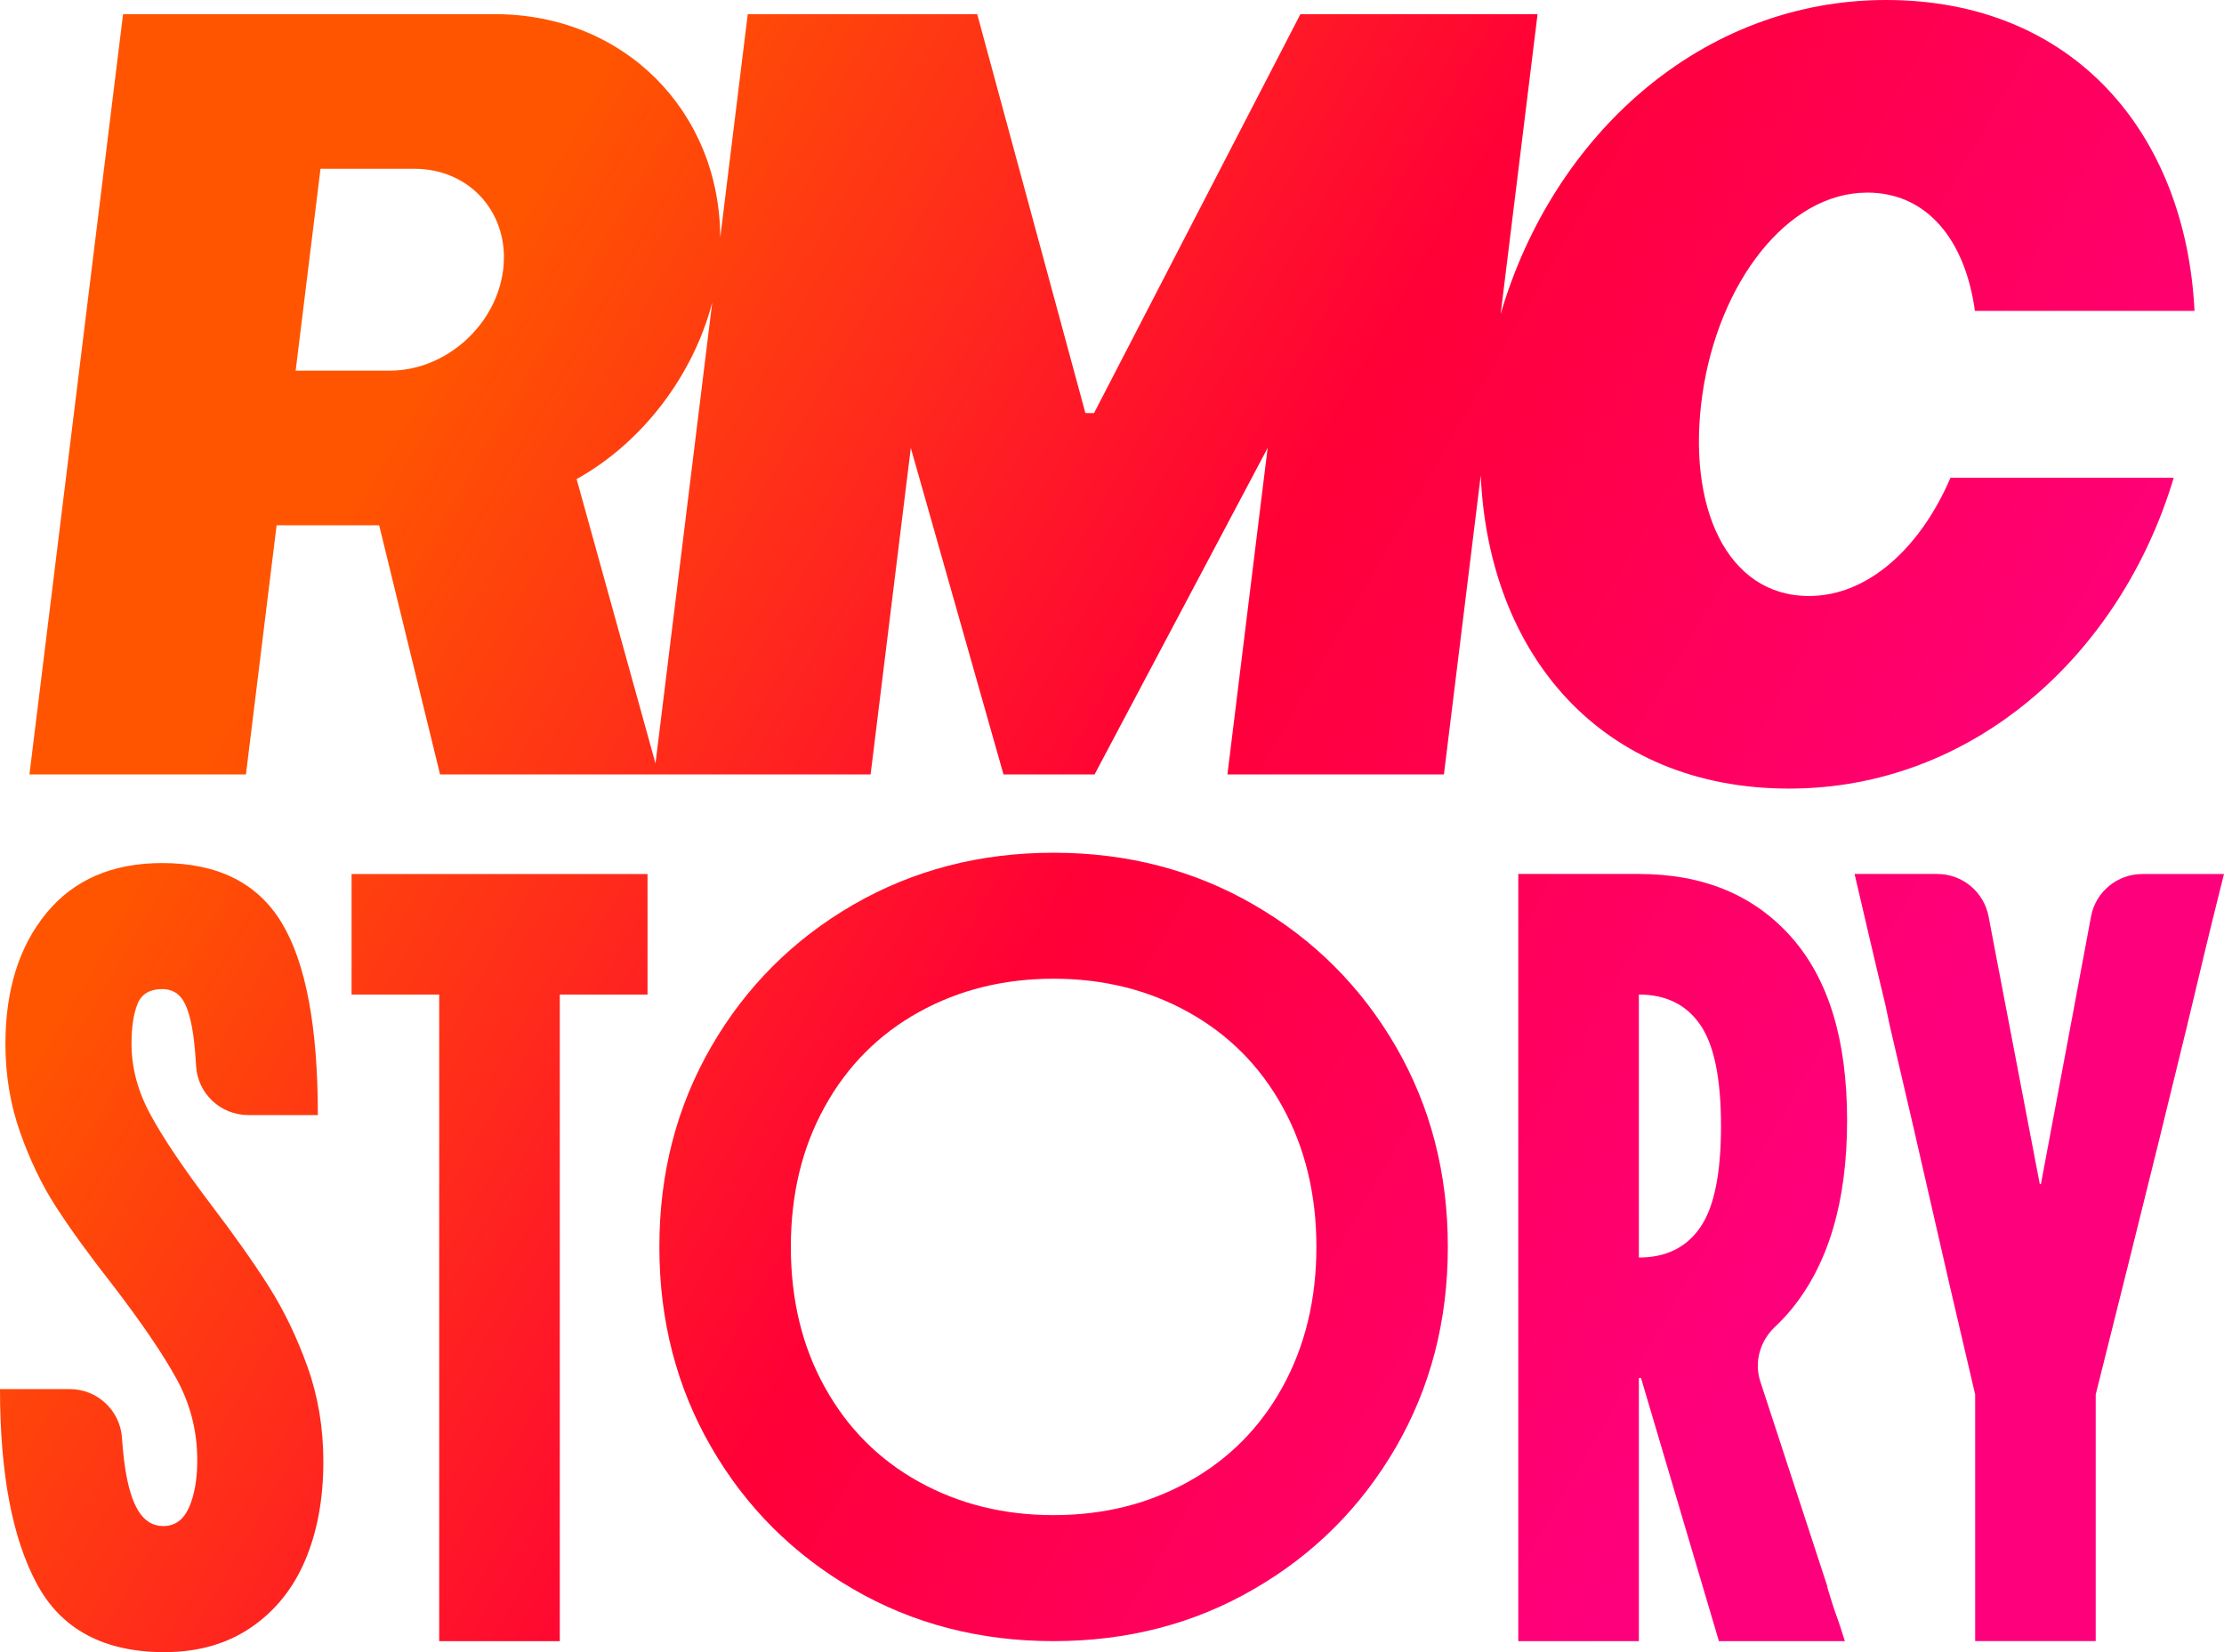
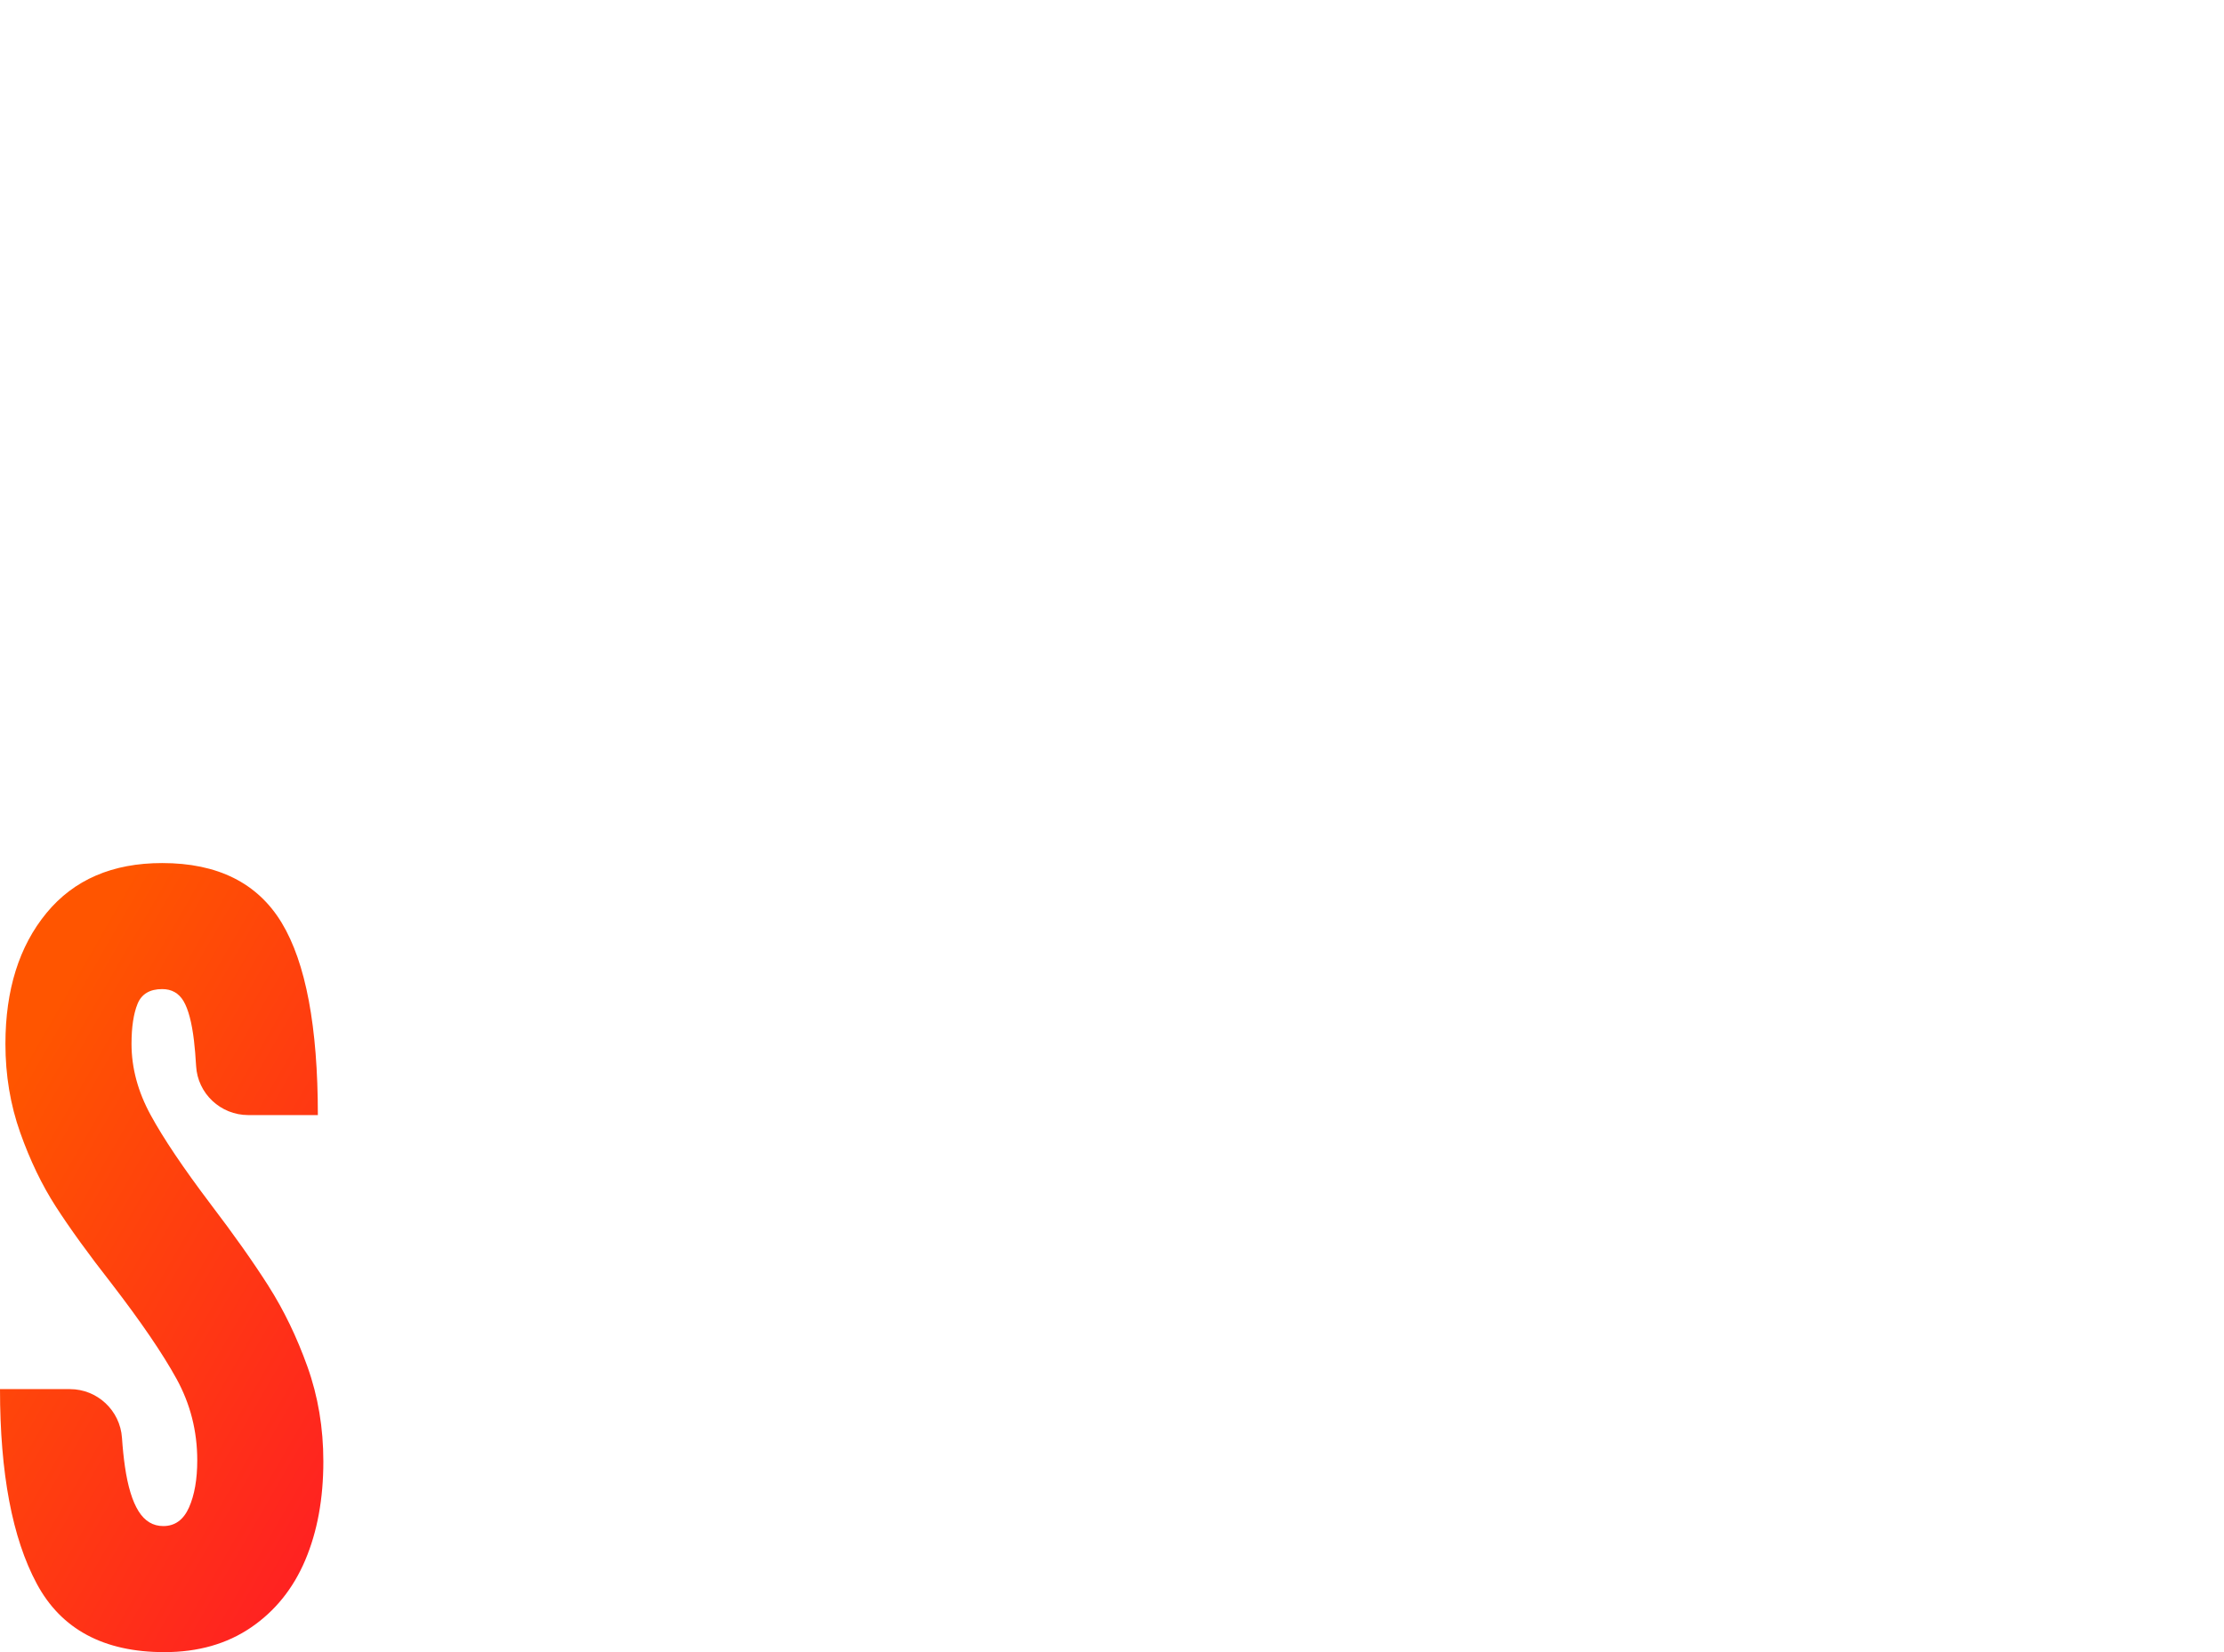
<svg xmlns="http://www.w3.org/2000/svg" xmlns:xlink="http://www.w3.org/1999/xlink" id="_Слой_1" data-name="Слой 1" width="490" height="364" viewBox="0 0 490 364">
  <defs>
    <style>
      .cls-1 {
        fill: url(#_Безымянный_градиент_599-2);
      }

      .cls-2 {
        fill: url(#_Безымянный_градиент_599);
      }

      .cls-3 {
        fill: url(#_Безымянный_градиент_599-3);
      }

      .cls-4 {
        fill: url(#_Безымянный_градиент_599-4);
      }

      .cls-5 {
        fill: url(#_Безымянный_градиент_599-5);
      }

      .cls-6 {
        fill: url(#_Безымянный_градиент_599-6);
      }
    </style>
    <linearGradient id="_Безымянный_градиент_599" data-name="Безымянный градиент 599" x1="-31.315" y1="54.239" x2="493.802" y2="357.416" gradientUnits="userSpaceOnUse">
      <stop offset=".2" stop-color="#f50" />
      <stop offset=".5" stop-color="#ff0037" />
      <stop offset=".8" stop-color="#ff007d" />
    </linearGradient>
    <linearGradient id="_Безымянный_градиент_599-2" data-name="Безымянный градиент 599" x1="-4.326" y1="7.492" x2="520.791" y2="310.669" xlink:href="#_Безымянный_градиент_599" />
    <linearGradient id="_Безымянный_градиент_599-3" data-name="Безымянный градиент 599" x1="-111.031" y1="192.312" x2="414.085" y2="495.488" xlink:href="#_Безымянный_градиент_599" />
    <linearGradient id="_Безымянный_градиент_599-4" data-name="Безымянный градиент 599" x1="-60.931" y1="105.535" x2="464.186" y2="408.712" xlink:href="#_Безымянный_градиент_599" />
    <linearGradient id="_Безымянный_градиент_599-5" data-name="Безымянный градиент 599" x1="-90.048" y1="155.969" x2="435.068" y2="459.145" xlink:href="#_Безымянный_градиент_599" />
    <linearGradient id="_Безымянный_градиент_599-6" data-name="Безымянный градиент 599" x1="18.295" y1="-31.688" x2="543.412" y2="271.488" xlink:href="#_Безымянный_градиент_599" />
  </defs>
-   <path class="cls-2" d="M394.534,288.665c8.284-9.991,12.425-23.913,12.425-41.768,0-17.856-4.099-31.194-12.312-40.461-8.215-9.242-19.402-13.88-33.563-13.88h-26.571v169.027h26.571v-57.967c.166,0,.305-.025.471-.025v.025l17.161,57.967h27.755c-.793-2.571-1.446-4.517-1.917-5.806-.488-1.291-1.125-3.304-1.946-6.042v-.227l-14.771-45.142c-1.404-4.306-.043-8.937,3.253-12.048,1.195-1.125,2.336-2.337,3.444-3.654ZM374.591,270.436c-3.043,4.42-7.56,6.625-13.507,6.625v-57.941c5.946,0,10.464,2.224,13.507,6.644,3.07,4.42,4.587,11.865,4.587,22.327,0,10.462-1.517,17.925-4.587,22.346Z" />
-   <path class="cls-1" d="M472.011,192.564c-5.537,0-10.29,3.924-11.31,9.363-1.51,8.022-3.008,16.094-4.518,24.193l-6.522,34.768h-.245l-6.522-34.045c-1.448-7.567-2.539-13.234-3.261-17.026-.394-2.048-.89-4.664-1.492-7.864-1.029-5.439-5.78-9.398-11.31-9.398h-18.225c1.125,4.829,2.249,9.659,3.384,14.49,1.124,4.829,2.249,9.572,3.383,14.245l.967,4.586c4.186,17.864,7.282,31.263,9.296,40.198,2.015,8.927,5.189,22.659,9.539,41.167v54.323h26.561v-54.323c2.415-9.659,4.832-19.319,7.247-28.97,4.352-17.383,8.607-34.68,12.8-51.907,1.77-7.402,3.096-12.956,3.985-16.661.882-3.704,2.294-9.415,4.23-17.14h-17.989Z" />
  <path class="cls-3" d="M67.256,343.721c2.66-6.277,3.985-13.521,3.985-21.724,0-7.402-1.168-14.368-3.504-20.889-2.338-6.522-5.189-12.432-8.572-17.75v-.01c-3.383-5.31-7.647-11.342-12.801-18.107-5.956-7.881-10.351-14.403-13.158-19.555-2.817-5.153-4.229-10.384-4.229-15.693,0-3.706.445-6.644,1.325-8.815.881-2.17,2.695-3.26,5.433-3.26,2.093,0,3.662.89,4.709,2.66,1.046,1.778,1.814,4.673,2.293,8.692.192,1.629.349,3.496.471,5.597.331,6.067,5.406,10.809,11.484,10.809h15.339c0-19.468-2.66-33.591-7.971-42.37-5.31-8.771-14.091-13.156-26.326-13.156-10.952,0-19.437,3.662-25.48,10.985-6.034,7.323-9.06,16.939-9.06,28.858,0,6.922,1.09,13.434,3.261,19.555,2.171,6.119,4.787,11.55,7.848,16.293,3.061,4.752,7.159,10.427,12.321,17.018,6.435,8.369,11.188,15.326,14.248,20.889,3.061,5.553,4.587,11.552,4.587,17.986,0,4.185-.602,7.646-1.814,10.384-1.212,2.737-3.104,4.106-5.677,4.106-2.258,0-4.072-1.09-5.432-3.26-1.369-2.171-2.381-5.466-3.017-9.896-.27-1.874-.488-3.967-.645-6.277-.41-6.032-5.424-10.74-11.476-10.74H0c0,18.509,2.695,32.796,8.092,42.858,5.389,10.06,14.772,15.091,28.131,15.091,7.403,0,13.769-1.805,19.079-5.432,5.31-3.617,9.296-8.57,11.955-14.847Z" />
-   <path class="cls-4" d="M276.273,199.349c-13.167-7.628-27.895-11.473-44.157-11.473-16.263,0-30.957,3.845-44.159,11.473-13.167,7.628-23.605,18.038-31.235,31.229-7.63,13.191-11.449,27.889-11.449,44.148,0,16.26,3.819,30.951,11.449,44.149,7.63,13.191,18.078,23.6,31.235,31.229,13.194,7.663,27.922,11.473,44.159,11.473s30.99-3.81,44.157-11.473c13.194-7.628,23.605-18.038,31.27-31.229,7.63-13.191,11.45-27.889,11.45-44.149,0-16.258-3.82-30.949-11.45-44.148-7.665-13.191-18.076-23.6-31.27-31.229ZM282.561,305.614c-4.971,9.006-11.912,15.945-20.762,20.854-8.852,4.909-18.731,7.35-29.675,7.35-10.943,0-20.823-2.442-29.673-7.35-8.85-4.908-15.757-11.848-20.736-20.854-5.004-9.006-7.473-19.319-7.473-30.889,0-11.568,2.469-21.883,7.473-30.887,4.971-9.006,11.886-15.945,20.736-20.854,8.85-4.908,18.731-7.35,29.673-7.35,10.944,0,20.823,2.442,29.675,7.35,8.85,4.909,15.791,11.848,20.762,20.854,4.97,9.005,7.473,19.319,7.473,30.887,0,11.57-2.504,21.883-7.473,30.889Z" />
-   <polygon class="cls-5" points="77.46 219.123 96.766 219.123 96.766 361.585 123.335 361.585 123.335 219.123 142.667 219.123 142.667 192.568 77.46 192.568 77.46 219.123" />
-   <path class="cls-6" d="M330.625,69.196l8.137-66.075h-52.251l-45.466,87.888h-1.909L215.304,3.121h-50.558l-6.06,49.222c-.087-27.679-21.032-49.222-49.642-49.222H27.111L6.488,170.623h47.698l6.758-54.891h22.593l13.42,54.891h94.856l8.86-71.934,20.422,71.934h20.065l38.133-71.934-8.86,71.934h47.698l8.11-65.883c1.743,39.405,26.507,69.004,67.971,69.004,40.34,0,72.978-29.337,84.715-68.491h-49.18c-6.61,15.37-18.121,26.059-31.174,26.059-18.234,0-27.024-19.895-23.492-44.437,3.522-24.463,18.617-44.437,36.284-44.437l.017-.008c13.358,0,21.652,10.688,23.735,26.058h48.387C481.569,29.337,456.83,0,415.55,0c-40.583,0-73.361,29.694-84.925,69.196ZM110.857,59.431v-.008c-1.508,12.284-12.688,22.24-24.974,22.24h-20.744l5.475-44.472h20.729c12.286,0,21.023,9.956,19.515,22.24ZM144.42,168.209v-.009l-17.379-62.648c14.553-8.082,25.723-22.911,29.884-38.936l-12.505,101.594Z" />
</svg>